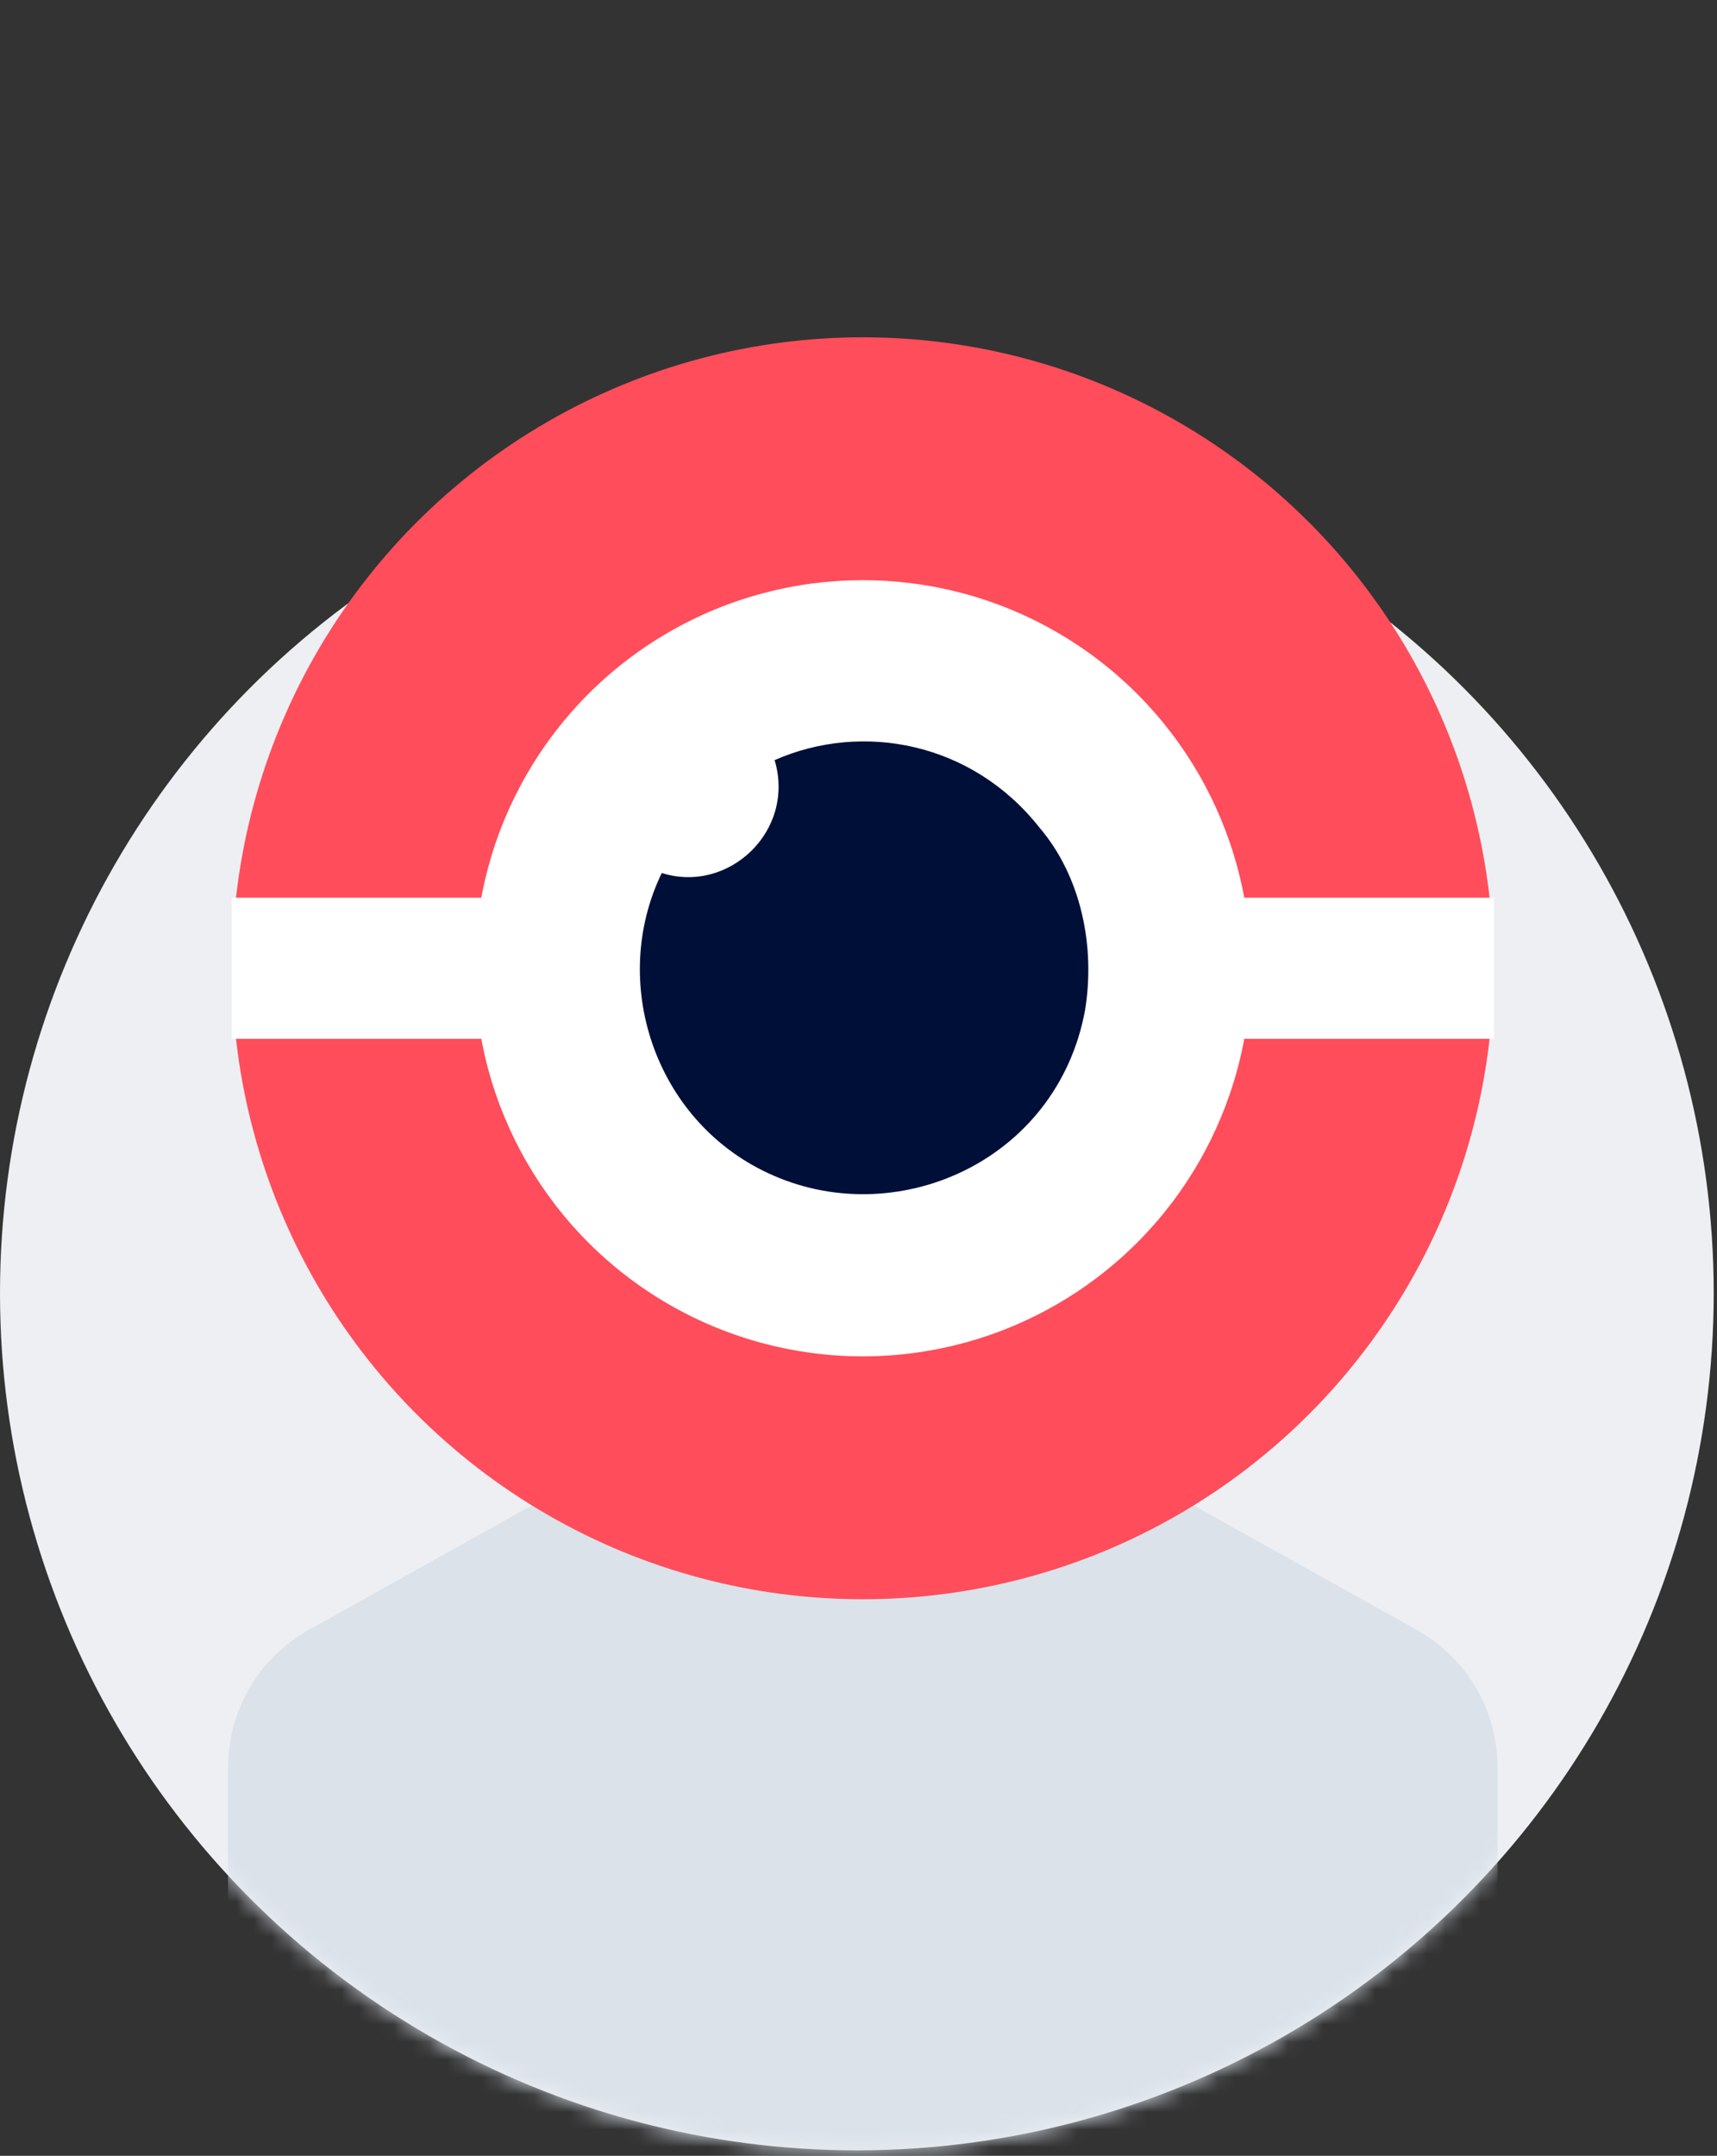
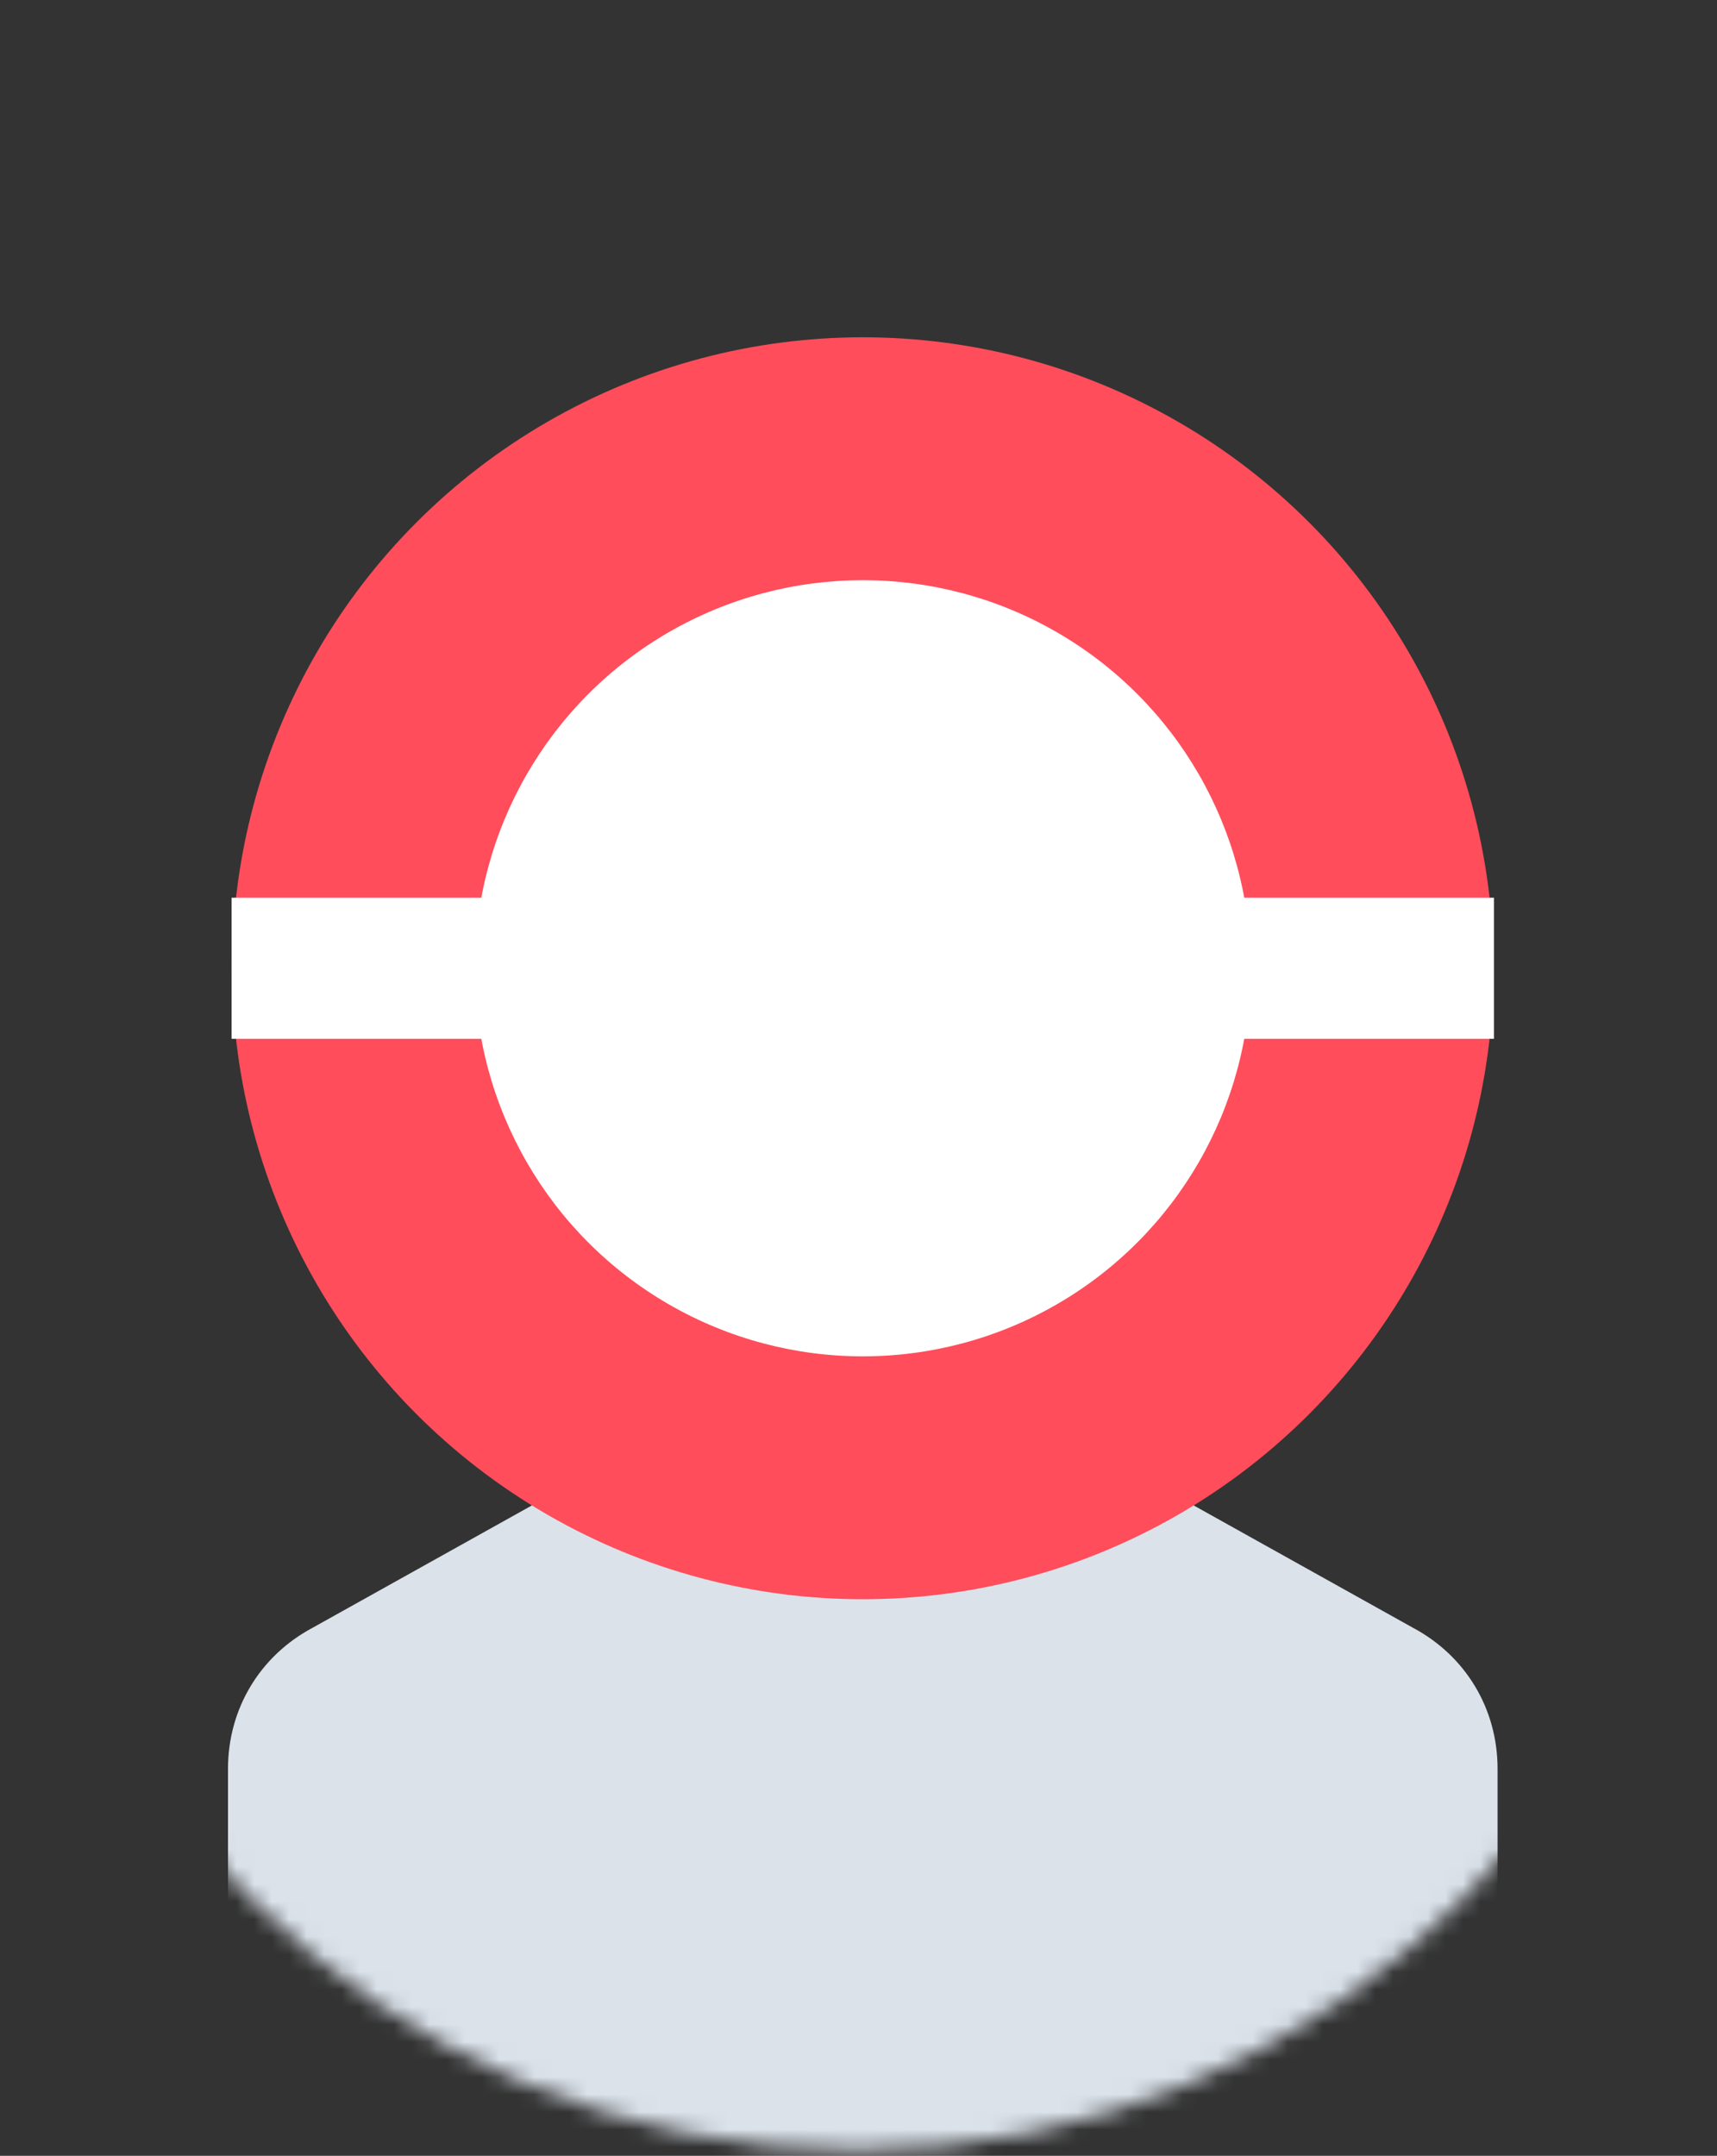
<svg xmlns="http://www.w3.org/2000/svg" width="98" height="123" viewBox="0 0 98 123" fill="none">
  <rect x="0" y="0" width="98" height="123" fill="#333333" stroke="none" />
  <g id="iconfinder___library_book_shelf_archive_3371910 copy 6">
-     <circle id="Mask" cx="48.906" cy="73.782" r="48.906" fill="#EDEFF3" />
    <g id="Mask group">
      <mask id="mask0_1_651" style="mask-type:alpha" maskUnits="userSpaceOnUse" x="0" y="0" width="98" height="123">
        <path id="Mask_2" d="M97.812 73.782C97.812 100.792 75.916 122.688 48.906 122.688C21.896 122.688 0 100.792 0 73.782C0 46.772 21.896 0 48.906 0C75.916 0 97.812 46.772 97.812 73.782Z" fill="#EDEFF3" />
      </mask>
      <g mask="url(#mask0_1_651)">
        <g id="iconfinder__cam_camera_webcam_5111213">
          <g id="Path" style="mix-blend-mode:multiply">
            <path d="M80.645 92.871L49.245 75.359L17.844 92.871C14.825 94.481 13.013 97.501 13.013 100.923V119.941C13.013 121.954 14.623 123.564 16.636 123.564H81.853C83.866 123.564 85.476 121.954 85.476 119.941V100.923C85.476 97.501 83.665 94.481 80.645 92.871Z" fill="#DBE2EA" />
          </g>
          <circle id="Oval" cx="49.245" cy="55.244" r="36" fill="#FF4D5B" />
          <path id="Path_2" d="M81.245 55.244H17.245" stroke="white" stroke-width="8.051" stroke-linecap="square" stroke-linejoin="round" />
          <circle id="Oval_2" cx="49.245" cy="55.244" r="22.142" fill="white" />
-           <path id="Path_3" d="M44.212 43.368C49.245 41.154 55.484 42.362 59.309 47.193C61.724 50.011 62.529 54.036 61.926 57.66C60.315 66.315 51.056 70.341 43.81 66.919C37.369 63.9 34.752 56.049 37.771 49.809C41.596 51.017 45.42 47.394 44.212 43.368Z" fill="#000F38" />
        </g>
      </g>
    </g>
  </g>
</svg>